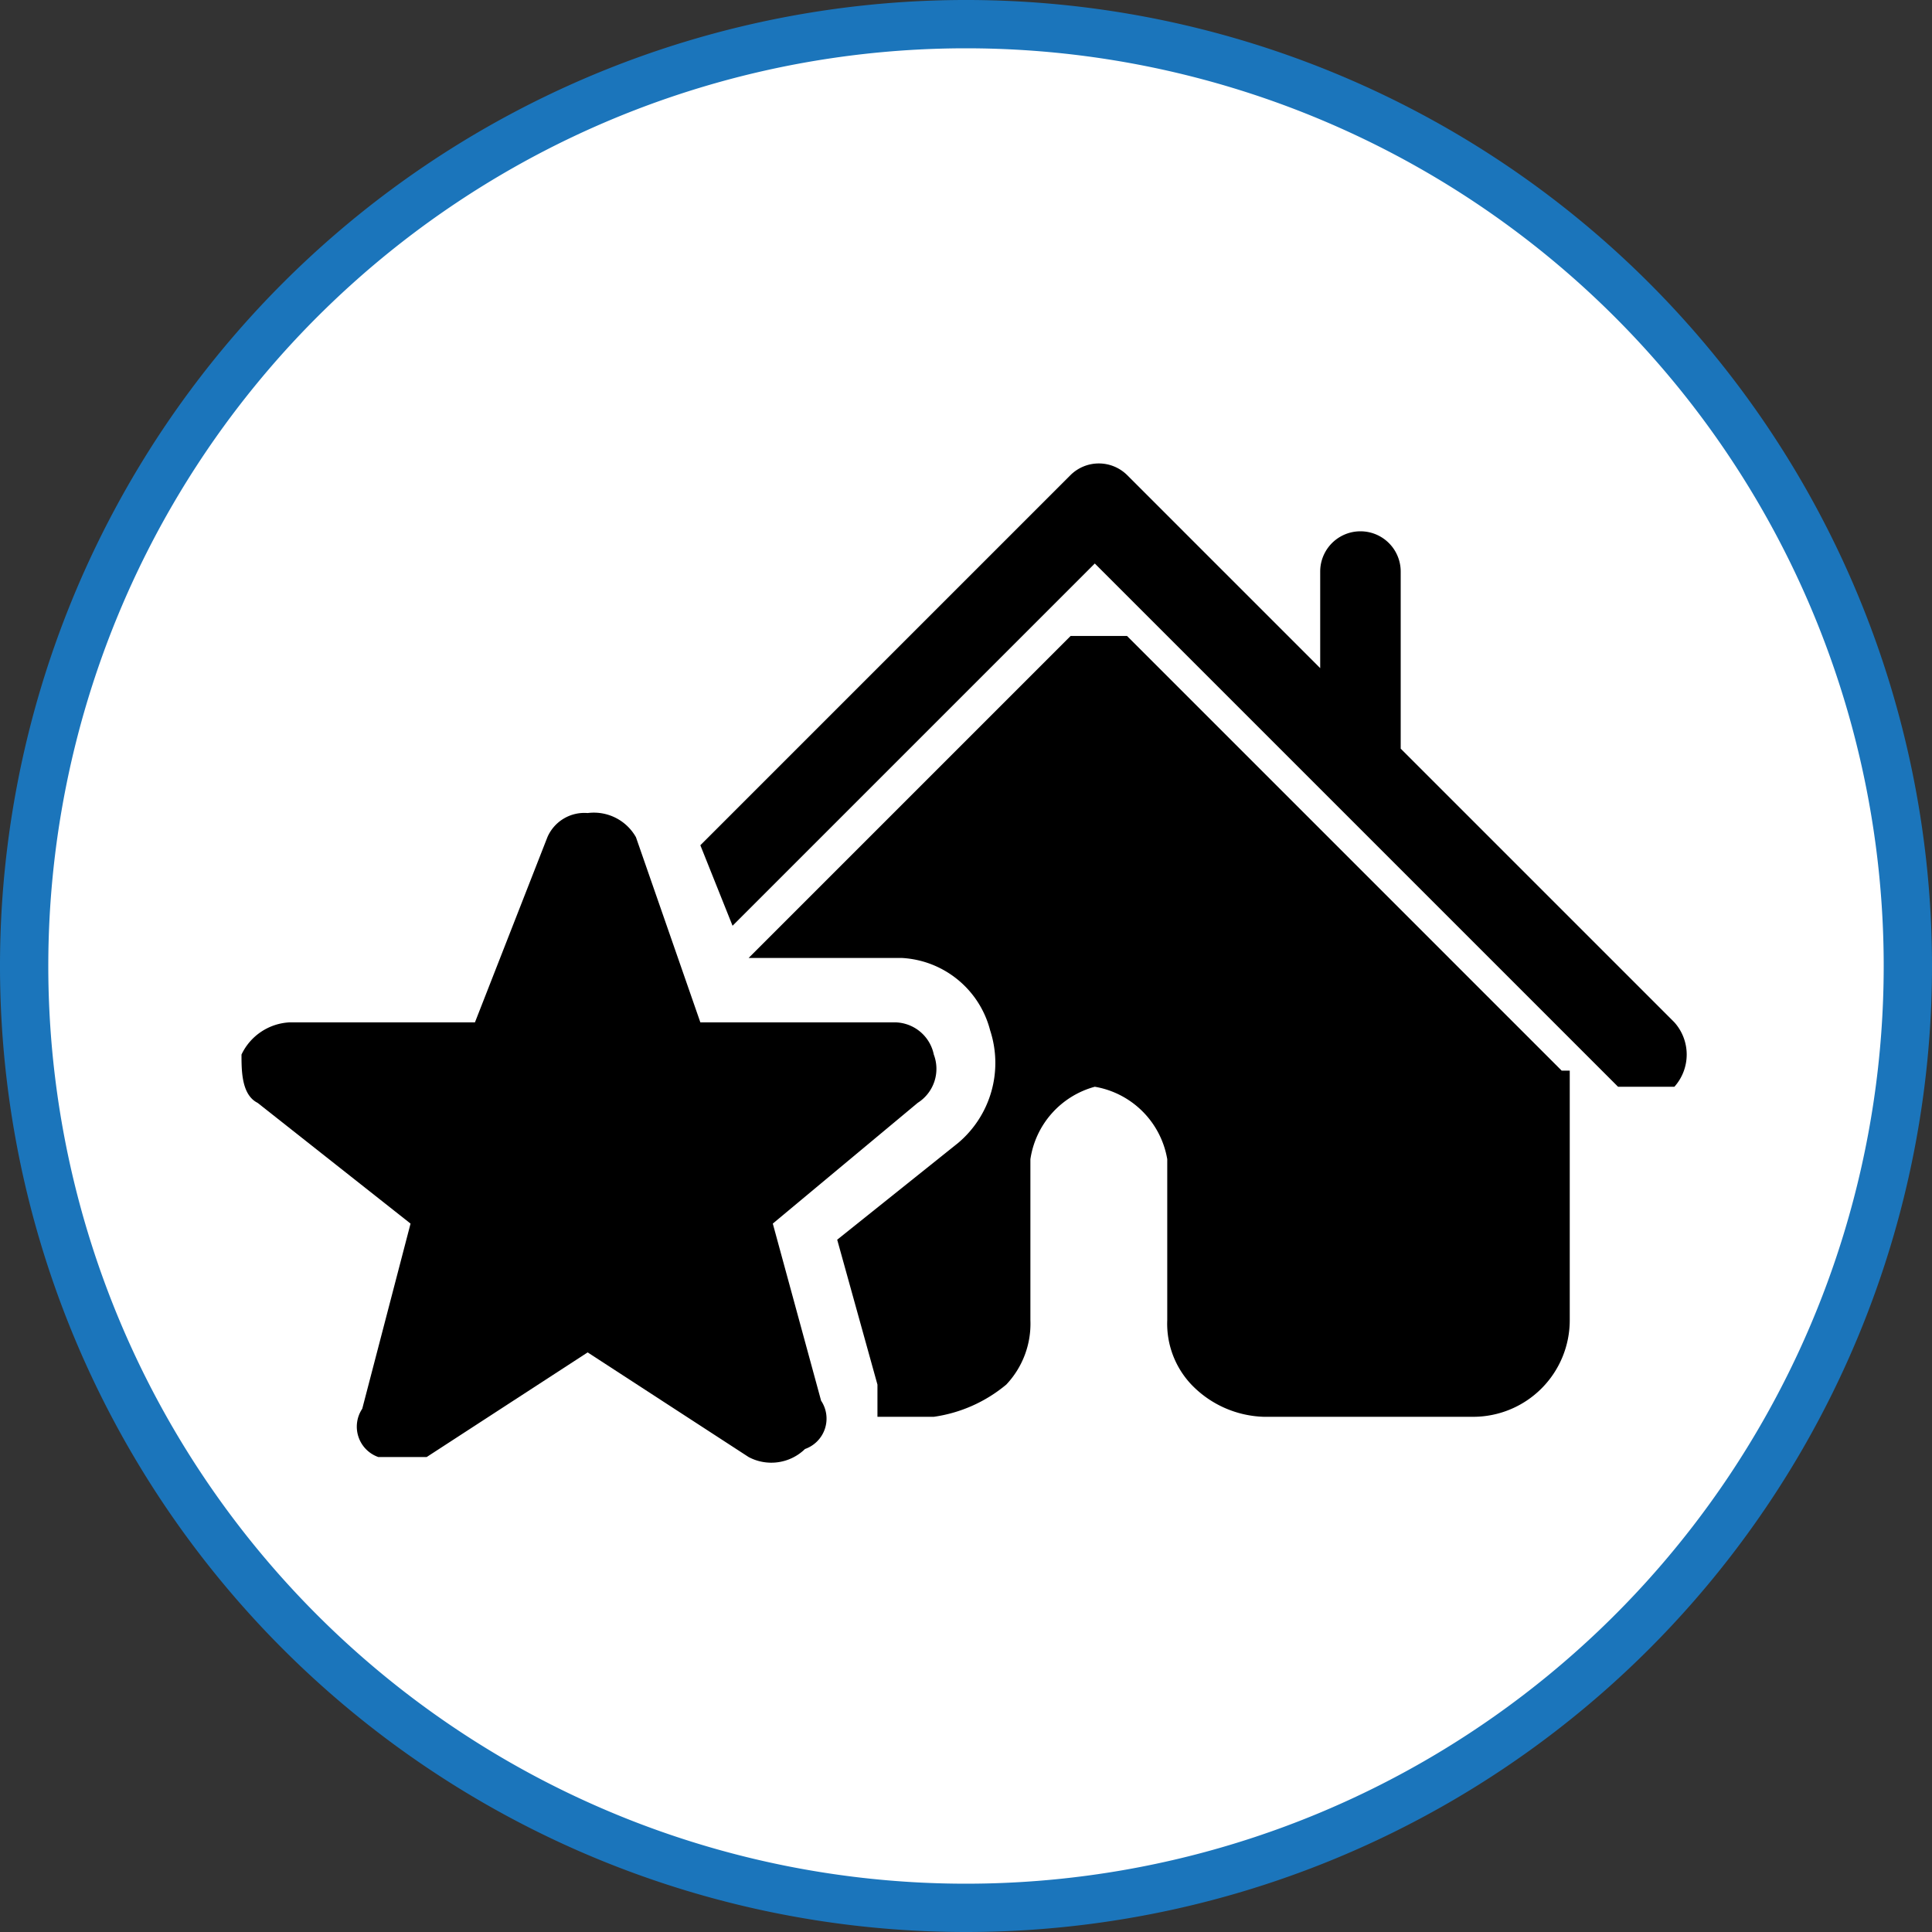
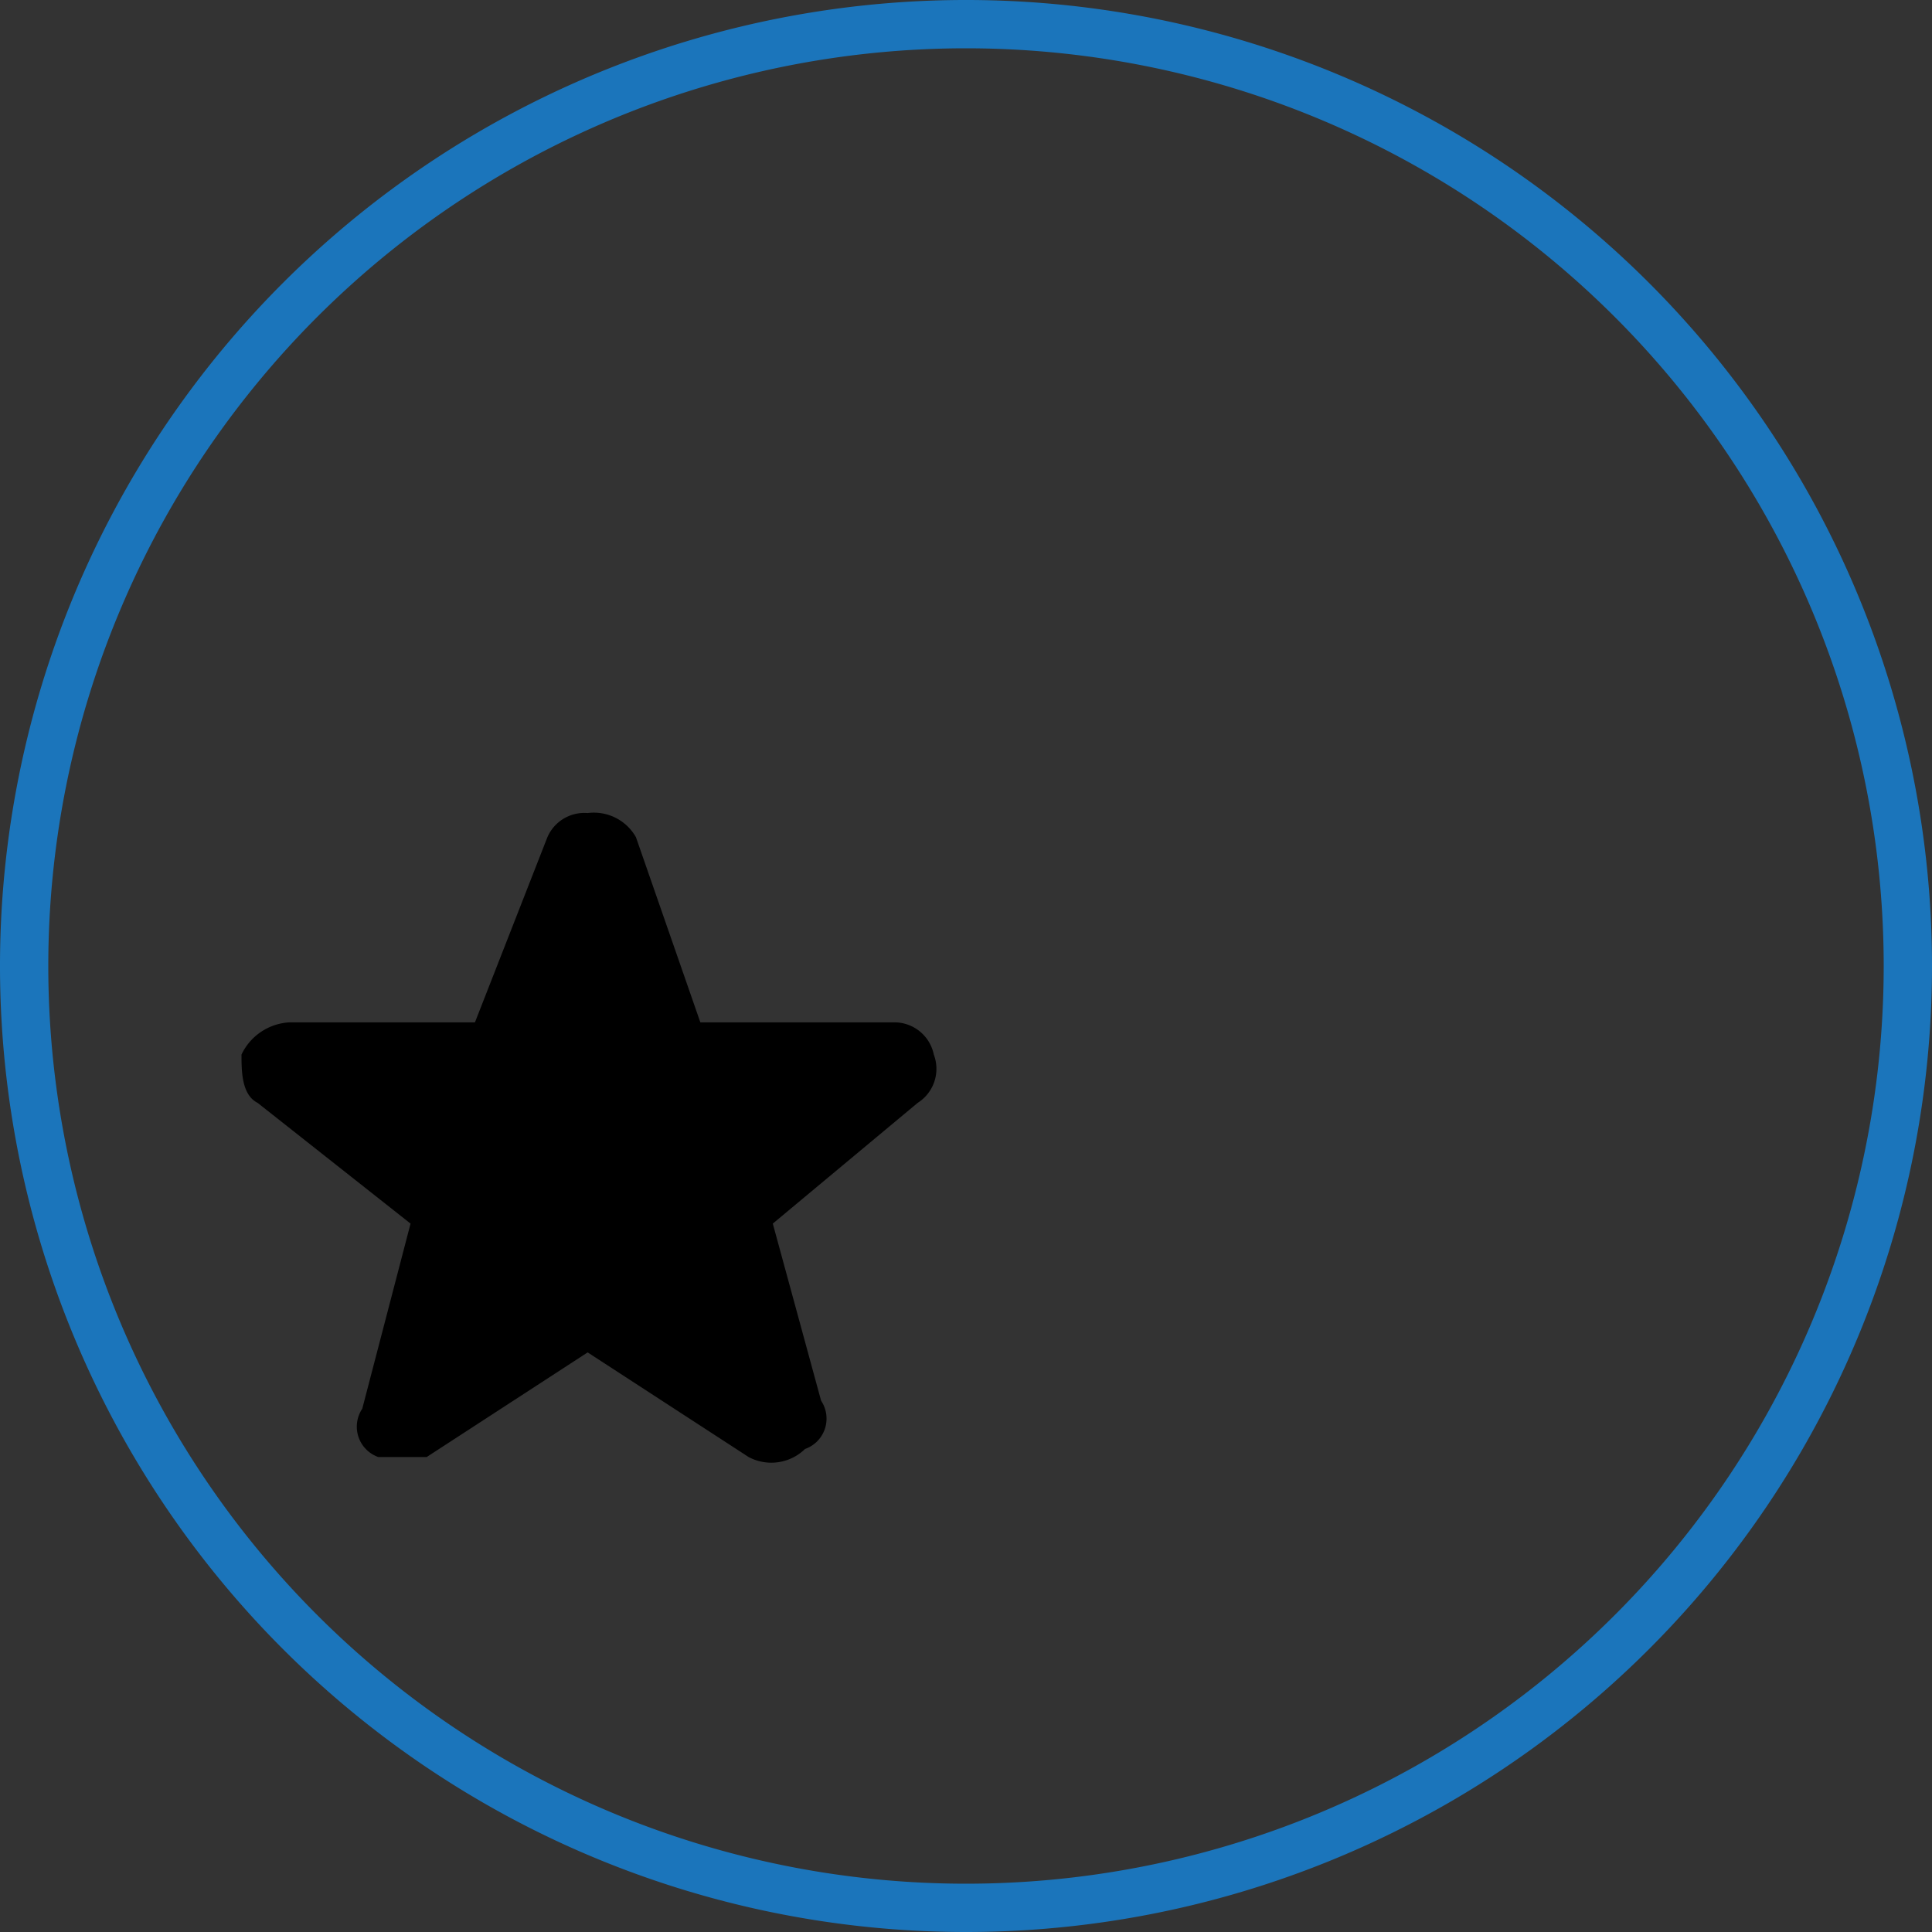
<svg xmlns="http://www.w3.org/2000/svg" id="Layer_1" data-name="Layer 1" viewBox="0 0 24 24">
  <rect x="0" y="0" width="24" height="24" fill="#333333" stroke="none" />
  <title>ALL ICONS</title>
-   <circle cx="12" cy="12" r="11.7" style="fill:#fff" />
  <path d="M12,24A12,12,0,1,1,24,12,12,12,0,0,1,12,24ZM12,.6A11.4,11.4,0,1,0,23.4,12,11.4,11.4,0,0,0,12,.6Z" style="fill:#1b75bb" />
-   <path d="M20.8,12.7,17.4,9.3V7.1a.5.5,0,0,0-1,0V8.3L14,5.9a.5.5,0,0,0-.7,0L8.7,10.5l.4,1L13.6,7l6.5,6.5h.7A.6.6,0,0,0,20.8,12.7Z" />
-   <path d="M19.4,13.3,14,7.9h-.7l-4,4h1.9a1.2,1.2,0,0,1,1.1.9,1.3,1.3,0,0,1-.4,1.4l-1.5,1.2.5,1.8v.4h.7a1.8,1.8,0,0,0,.9-.4,1.1,1.1,0,0,0,.3-.8v-2a1.1,1.1,0,0,1,.8-.9,1.1,1.1,0,0,1,.9.9v2a1.1,1.1,0,0,0,.3.8,1.3,1.3,0,0,0,.9.4h2.6a1.2,1.2,0,0,0,1.2-1.2V13.3Z" />
  <path d="M9.6,15.2l1.8-1.5a.5.5,0,0,0,.2-.6.5.5,0,0,0-.5-.4H8.7l-.8-2.3a.6.6,0,0,0-.6-.3.5.5,0,0,0-.5.3l-.9,2.3H3.6a.7.7,0,0,0-.6.4c0,.2,0,.5.2.6l1.9,1.5-.6,2.3a.4.4,0,0,0,.2.6h.6l2-1.3,2,1.3a.6.6,0,0,0,.7-.1.4.4,0,0,0,.2-.6Z" />
</svg>